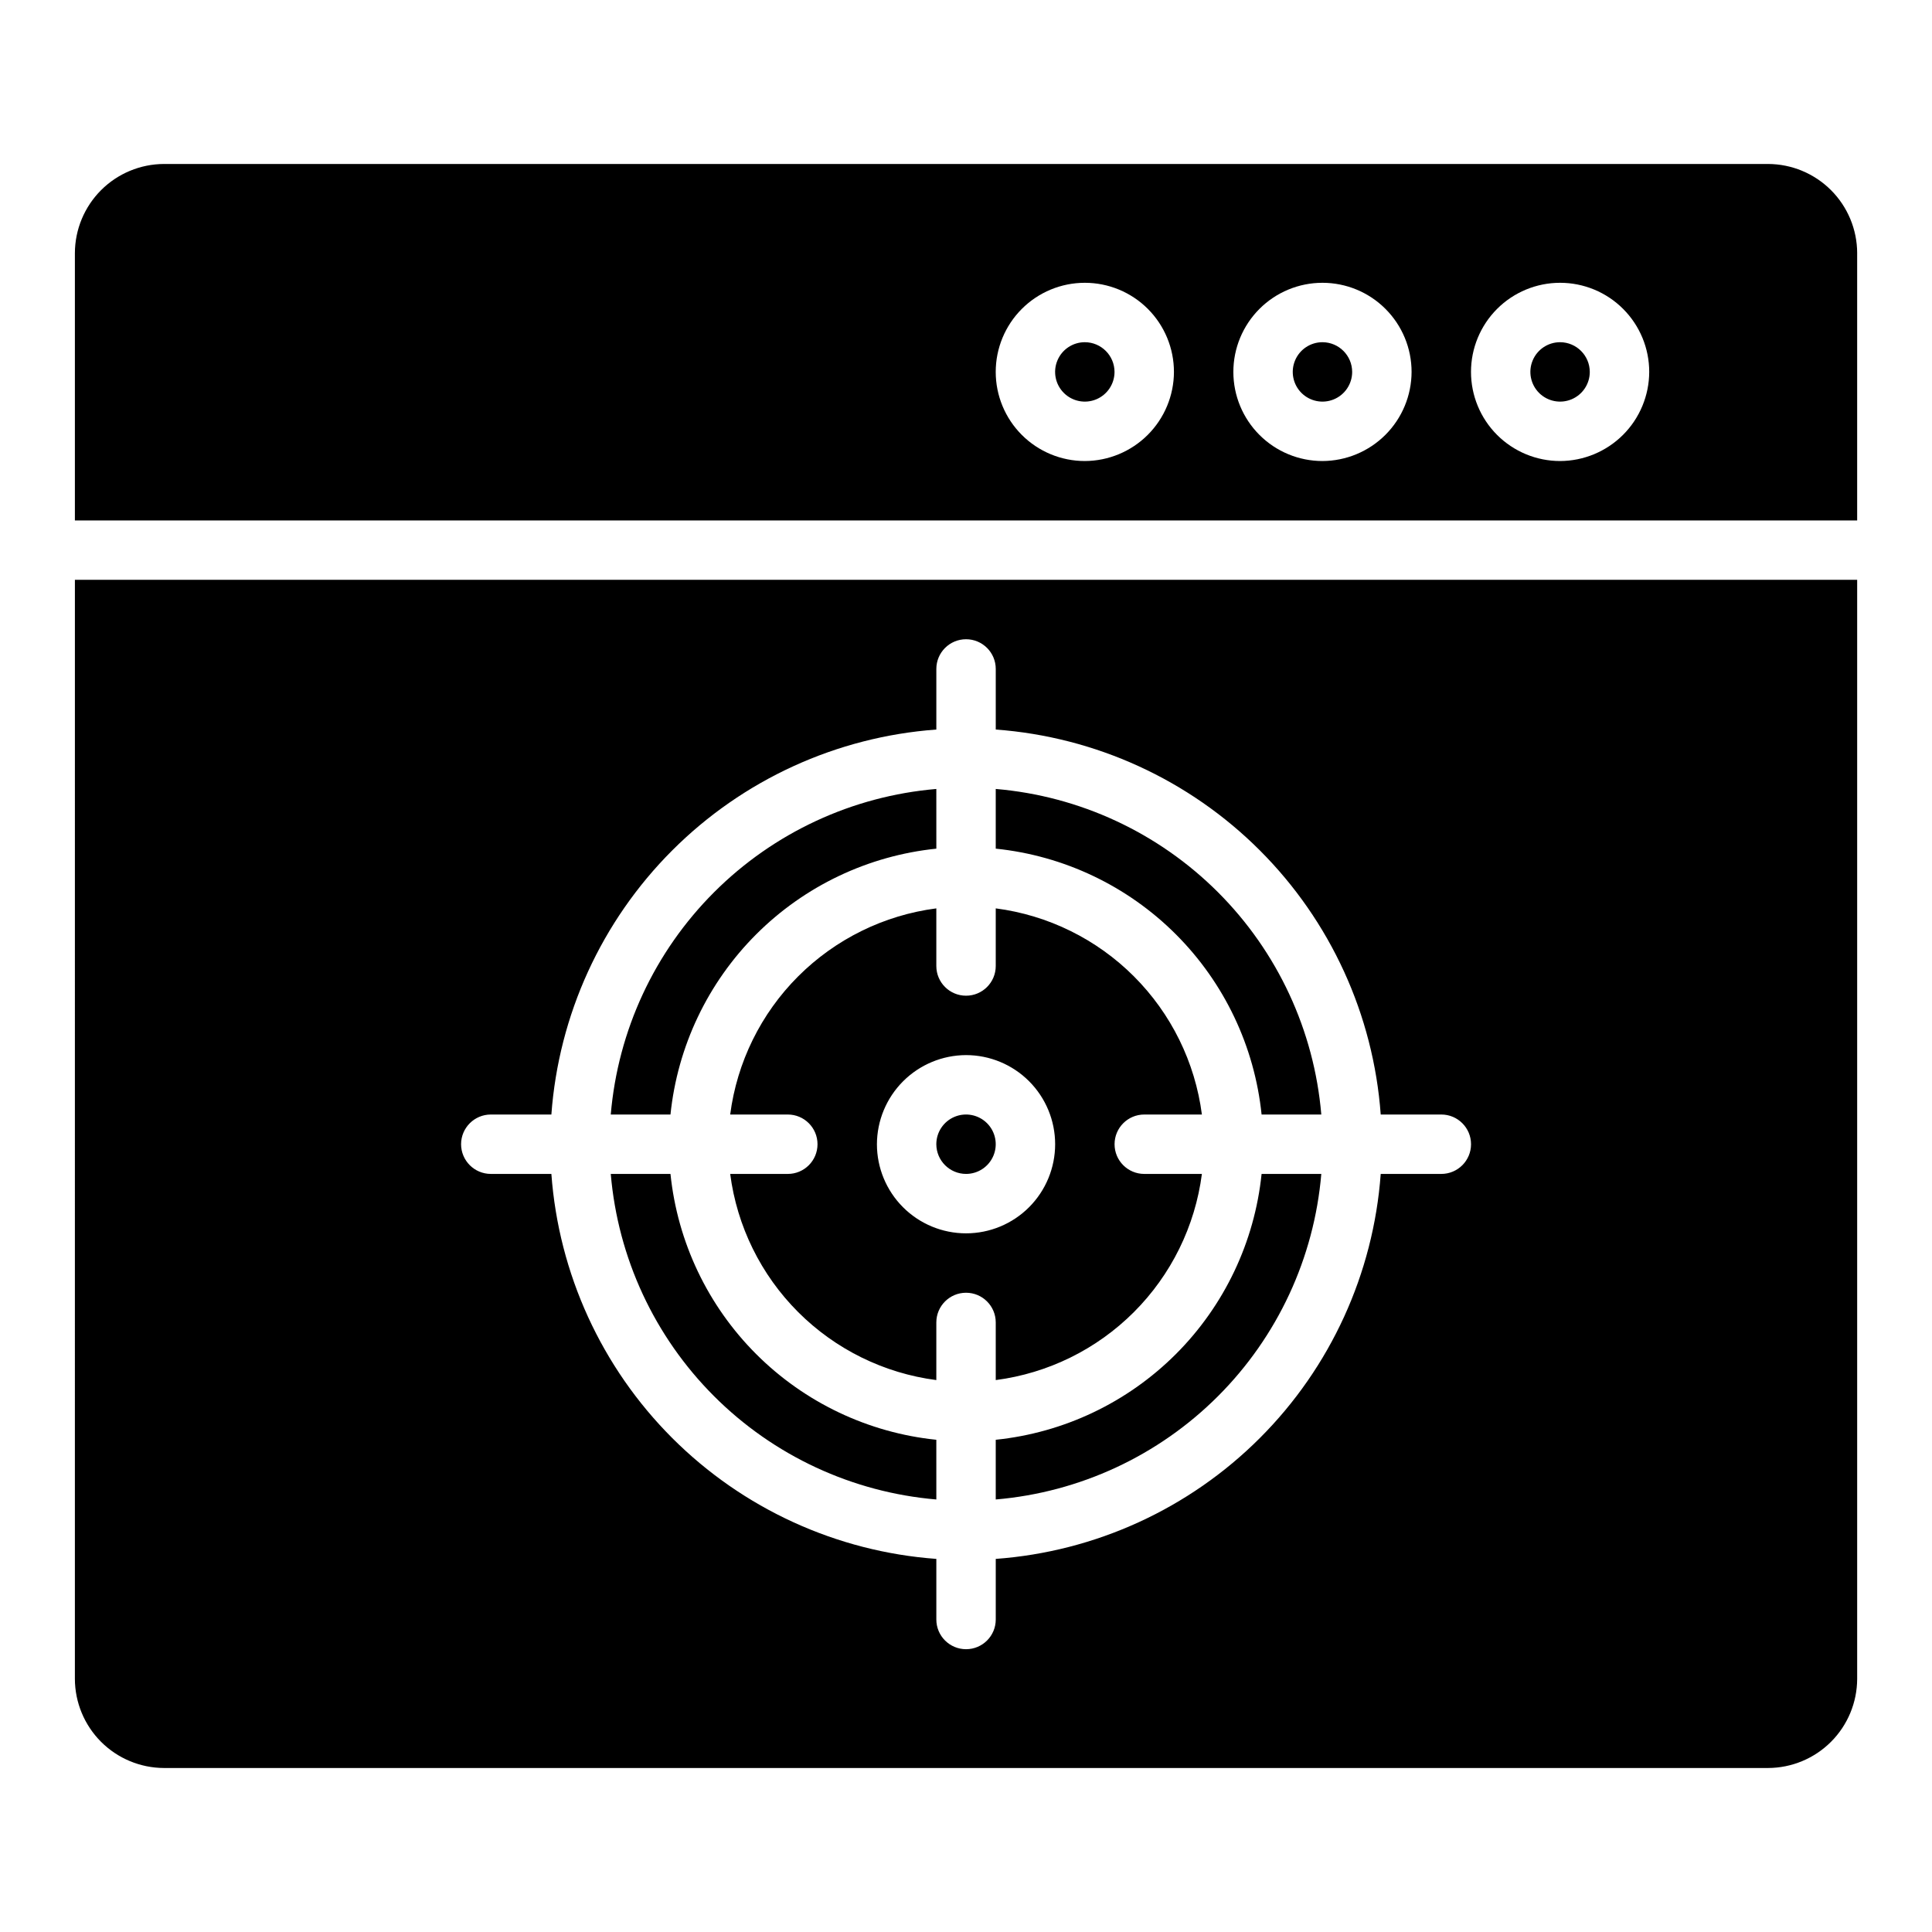
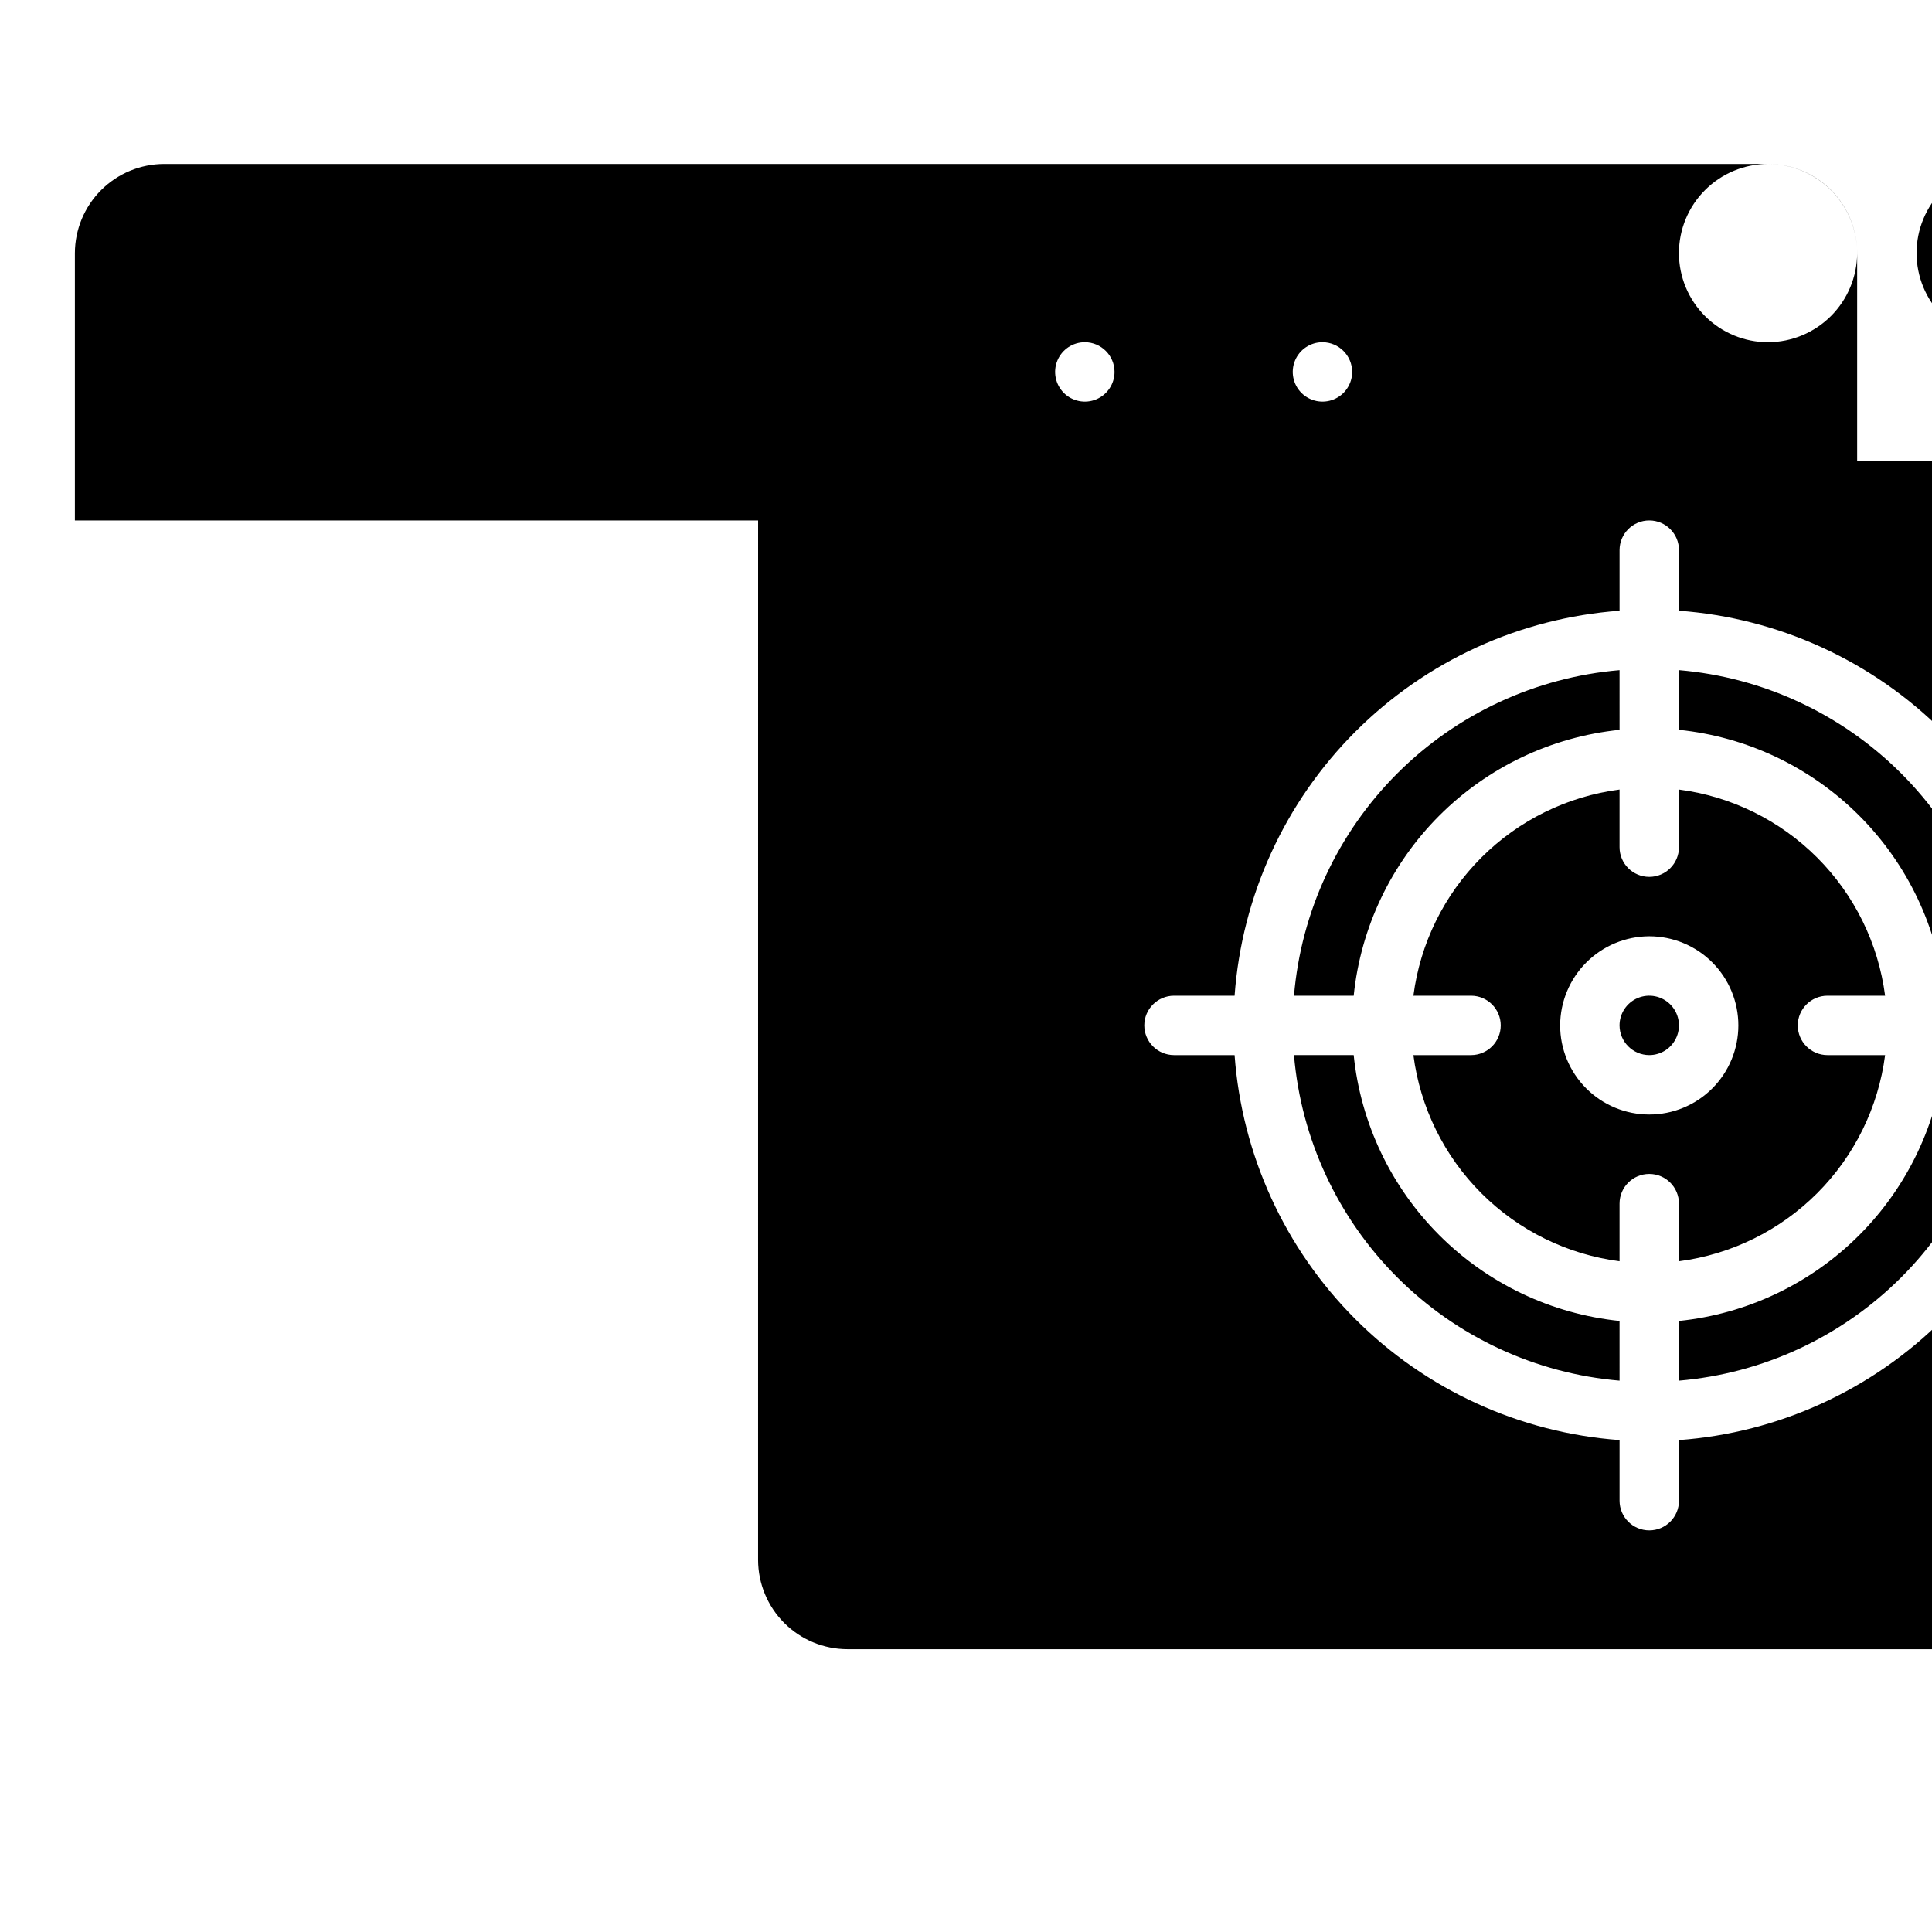
<svg xmlns="http://www.w3.org/2000/svg" fill="#000000" width="800px" height="800px" version="1.1" viewBox="144 144 512 512">
-   <path d="m565.31 242.56c0 3.184-1.918 6.055-4.859 7.273s-6.328 0.543-8.582-1.707c-2.25-2.254-2.922-5.637-1.703-8.578 1.215-2.941 4.086-4.859 7.269-4.859 4.344 0.012 7.859 3.527 7.875 7.871zm-133.82-7.871c-3.188 0-6.055 1.918-7.273 4.859s-0.547 6.324 1.707 8.578c2.25 2.25 5.637 2.926 8.578 1.707s4.859-4.09 4.859-7.273c-0.012-4.344-3.531-7.859-7.871-7.871zm62.977 0h-0.004c-3.184 0-6.051 1.918-7.269 4.859s-0.547 6.324 1.703 8.578c2.254 2.25 5.641 2.926 8.582 1.707 2.941-1.219 4.859-4.09 4.859-7.273-0.012-4.344-3.531-7.859-7.875-7.871zm141.7-23.617v70.848h-472.32v-70.848c0.02-6.258 2.516-12.254 6.938-16.68 4.426-4.426 10.422-6.918 16.68-6.938h425.09c6.258 0.02 12.254 2.512 16.68 6.938 4.426 4.426 6.918 10.422 6.938 16.68zm-181.06 31.488c0-6.266-2.488-12.27-6.914-16.699-4.43-4.43-10.438-6.918-16.699-6.918-6.266 0-12.273 2.488-16.699 6.918-4.43 4.43-6.918 10.434-6.918 16.699 0 6.262 2.488 12.27 6.918 16.699 4.426 4.43 10.434 6.918 16.699 6.918 6.258-0.02 12.254-2.516 16.676-6.938 4.426-4.426 6.922-10.422 6.938-16.68zm62.977 0c0-6.266-2.488-12.27-6.918-16.699-4.426-4.43-10.434-6.918-16.699-6.918-6.262 0-12.27 2.488-16.695 6.918-4.43 4.43-6.918 10.434-6.918 16.699 0 6.262 2.488 12.27 6.918 16.699 4.426 4.43 10.434 6.918 16.695 6.918 6.258-0.02 12.254-2.516 16.68-6.938 4.426-4.426 6.922-10.422 6.938-16.68zm62.977 0c0-6.266-2.488-12.27-6.918-16.699-4.426-4.43-10.434-6.918-16.699-6.918-6.262 0-12.27 2.488-16.699 6.918-4.426 4.43-6.914 10.434-6.914 16.699 0 6.262 2.488 12.27 6.914 16.699 4.43 4.43 10.438 6.918 16.699 6.918 6.258-0.02 12.254-2.516 16.68-6.938 4.426-4.426 6.918-10.422 6.938-16.68zm-181.05 212.54c3.184 0 6.055-1.918 7.269-4.859 1.219-2.941 0.547-6.328-1.703-8.578-2.254-2.25-5.641-2.926-8.582-1.707s-4.859 4.09-4.859 7.273c0.016 4.344 3.531 7.859 7.875 7.871zm78.328-15.742h15.824-0.004c-1.891-22.25-11.586-43.113-27.375-58.902-15.789-15.789-36.652-25.488-58.902-27.375v15.824-0.004c18.051 1.859 34.91 9.879 47.742 22.711s20.852 29.695 22.711 47.746zm-70.457 86.199v15.824-0.004c22.25-1.887 43.113-11.586 58.902-27.375 15.789-15.789 25.484-36.652 27.375-58.902h-15.824c-1.859 18.055-9.879 34.914-22.711 47.746-12.832 12.832-29.691 20.852-47.742 22.711zm-15.742 15.824-0.004-15.824c-18.051-1.859-34.91-9.879-47.742-22.711-12.832-12.832-20.852-29.691-22.711-47.746h-15.824c1.891 22.25 11.586 43.113 27.375 58.902 15.789 15.789 36.656 25.488 58.902 27.375zm-228.29-243.72h472.32v291.26c-0.02 6.258-2.512 12.254-6.938 16.68-4.426 4.426-10.422 6.918-16.68 6.938h-425.09c-6.258-0.02-12.254-2.512-16.68-6.938-4.422-4.426-6.918-10.422-6.938-16.68zm102.34 149.57c0.012 4.344 3.527 7.859 7.871 7.871h16.059c1.93 26.418 13.297 51.262 32.027 69.992 18.73 18.73 43.574 30.102 69.992 32.031v16.059c0 4.348 3.527 7.871 7.875 7.871s7.871-3.523 7.871-7.871v-16.059c26.418-1.93 51.262-13.301 69.992-32.031s30.098-43.574 32.027-69.992h16.059c4.348 0 7.875-3.523 7.875-7.871 0-4.348-3.527-7.871-7.875-7.871h-16.059c-1.93-26.418-13.297-51.262-32.027-69.992-18.73-18.73-43.574-30.102-69.992-32.031v-16.059c0-4.348-3.523-7.871-7.871-7.871s-7.875 3.523-7.875 7.871v16.059c-26.418 1.93-51.262 13.301-69.992 32.031-18.73 18.73-30.098 43.574-32.027 69.992h-16.059c-4.344 0.012-7.859 3.527-7.871 7.871zm125.95-78.328-0.004-15.82c-22.246 1.887-43.113 11.586-58.902 27.375-15.789 15.789-25.484 36.652-27.375 58.902h15.824c1.859-18.051 9.879-34.914 22.711-47.746 12.832-12.832 29.691-20.852 47.742-22.711zm-0.004 31.098c0 4.348 3.527 7.871 7.875 7.871s7.871-3.523 7.871-7.871v-15.273c13.859 1.801 26.73 8.137 36.613 18.016 9.883 9.883 16.219 22.758 18.02 36.617h-15.273c-4.348 0-7.871 3.523-7.871 7.871 0 4.348 3.523 7.871 7.871 7.871h15.273c-1.801 13.859-8.137 26.734-18.02 36.617-9.883 9.879-22.754 16.215-36.613 18.016v-15.273c0-4.348-3.523-7.871-7.871-7.871s-7.875 3.523-7.875 7.871v15.273c-13.855-1.801-26.73-8.137-36.613-18.016-9.883-9.883-16.219-22.758-18.016-36.617h15.27c4.348 0 7.871-3.523 7.871-7.871 0-4.348-3.523-7.871-7.871-7.871h-15.27c1.797-13.859 8.133-26.734 18.016-36.617 9.883-9.879 22.758-16.215 36.613-18.016zm-15.742 47.23c0 6.262 2.488 12.27 6.918 16.699 4.426 4.43 10.434 6.918 16.699 6.918 6.262 0 12.27-2.488 16.699-6.918 4.426-4.43 6.914-10.438 6.914-16.699s-2.488-12.27-6.914-16.699c-4.43-4.43-10.438-6.918-16.699-6.918-6.258 0.02-12.254 2.512-16.68 6.938-4.426 4.426-6.918 10.422-6.938 16.68z" />
+   <path d="m565.31 242.56c0 3.184-1.918 6.055-4.859 7.273s-6.328 0.543-8.582-1.707c-2.25-2.254-2.922-5.637-1.703-8.578 1.215-2.941 4.086-4.859 7.269-4.859 4.344 0.012 7.859 3.527 7.875 7.871zm-133.82-7.871c-3.188 0-6.055 1.918-7.273 4.859s-0.547 6.324 1.707 8.578c2.25 2.25 5.637 2.926 8.578 1.707s4.859-4.09 4.859-7.273c-0.012-4.344-3.531-7.859-7.871-7.871zm62.977 0h-0.004c-3.184 0-6.051 1.918-7.269 4.859s-0.547 6.324 1.703 8.578c2.254 2.25 5.641 2.926 8.582 1.707 2.941-1.219 4.859-4.09 4.859-7.273-0.012-4.344-3.531-7.859-7.875-7.871zm141.7-23.617v70.848h-472.32v-70.848c0.02-6.258 2.516-12.254 6.938-16.68 4.426-4.426 10.422-6.918 16.68-6.938h425.09c6.258 0.02 12.254 2.512 16.68 6.938 4.426 4.426 6.918 10.422 6.938 16.68zc0-6.266-2.488-12.27-6.914-16.699-4.43-4.43-10.438-6.918-16.699-6.918-6.266 0-12.273 2.488-16.699 6.918-4.43 4.43-6.918 10.434-6.918 16.699 0 6.262 2.488 12.27 6.918 16.699 4.426 4.43 10.434 6.918 16.699 6.918 6.258-0.02 12.254-2.516 16.676-6.938 4.426-4.426 6.922-10.422 6.938-16.68zm62.977 0c0-6.266-2.488-12.27-6.918-16.699-4.426-4.43-10.434-6.918-16.699-6.918-6.262 0-12.27 2.488-16.695 6.918-4.43 4.43-6.918 10.434-6.918 16.699 0 6.262 2.488 12.27 6.918 16.699 4.426 4.43 10.434 6.918 16.695 6.918 6.258-0.02 12.254-2.516 16.68-6.938 4.426-4.426 6.922-10.422 6.938-16.68zm62.977 0c0-6.266-2.488-12.27-6.918-16.699-4.426-4.43-10.434-6.918-16.699-6.918-6.262 0-12.27 2.488-16.699 6.918-4.426 4.43-6.914 10.434-6.914 16.699 0 6.262 2.488 12.27 6.914 16.699 4.43 4.43 10.438 6.918 16.699 6.918 6.258-0.02 12.254-2.516 16.68-6.938 4.426-4.426 6.918-10.422 6.938-16.68zm-181.05 212.54c3.184 0 6.055-1.918 7.269-4.859 1.219-2.941 0.547-6.328-1.703-8.578-2.254-2.25-5.641-2.926-8.582-1.707s-4.859 4.09-4.859 7.273c0.016 4.344 3.531 7.859 7.875 7.871zm78.328-15.742h15.824-0.004c-1.891-22.25-11.586-43.113-27.375-58.902-15.789-15.789-36.652-25.488-58.902-27.375v15.824-0.004c18.051 1.859 34.91 9.879 47.742 22.711s20.852 29.695 22.711 47.746zm-70.457 86.199v15.824-0.004c22.25-1.887 43.113-11.586 58.902-27.375 15.789-15.789 25.484-36.652 27.375-58.902h-15.824c-1.859 18.055-9.879 34.914-22.711 47.746-12.832 12.832-29.691 20.852-47.742 22.711zm-15.742 15.824-0.004-15.824c-18.051-1.859-34.91-9.879-47.742-22.711-12.832-12.832-20.852-29.691-22.711-47.746h-15.824c1.891 22.25 11.586 43.113 27.375 58.902 15.789 15.789 36.656 25.488 58.902 27.375zm-228.29-243.72h472.32v291.26c-0.02 6.258-2.512 12.254-6.938 16.68-4.426 4.426-10.422 6.918-16.68 6.938h-425.09c-6.258-0.02-12.254-2.512-16.68-6.938-4.422-4.426-6.918-10.422-6.938-16.68zm102.34 149.57c0.012 4.344 3.527 7.859 7.871 7.871h16.059c1.93 26.418 13.297 51.262 32.027 69.992 18.73 18.73 43.574 30.102 69.992 32.031v16.059c0 4.348 3.527 7.871 7.875 7.871s7.871-3.523 7.871-7.871v-16.059c26.418-1.93 51.262-13.301 69.992-32.031s30.098-43.574 32.027-69.992h16.059c4.348 0 7.875-3.523 7.875-7.871 0-4.348-3.527-7.871-7.875-7.871h-16.059c-1.93-26.418-13.297-51.262-32.027-69.992-18.73-18.73-43.574-30.102-69.992-32.031v-16.059c0-4.348-3.523-7.871-7.871-7.871s-7.875 3.523-7.875 7.871v16.059c-26.418 1.93-51.262 13.301-69.992 32.031-18.73 18.73-30.098 43.574-32.027 69.992h-16.059c-4.344 0.012-7.859 3.527-7.871 7.871zm125.95-78.328-0.004-15.82c-22.246 1.887-43.113 11.586-58.902 27.375-15.789 15.789-25.484 36.652-27.375 58.902h15.824c1.859-18.051 9.879-34.914 22.711-47.746 12.832-12.832 29.691-20.852 47.742-22.711zm-0.004 31.098c0 4.348 3.527 7.871 7.875 7.871s7.871-3.523 7.871-7.871v-15.273c13.859 1.801 26.73 8.137 36.613 18.016 9.883 9.883 16.219 22.758 18.02 36.617h-15.273c-4.348 0-7.871 3.523-7.871 7.871 0 4.348 3.523 7.871 7.871 7.871h15.273c-1.801 13.859-8.137 26.734-18.02 36.617-9.883 9.879-22.754 16.215-36.613 18.016v-15.273c0-4.348-3.523-7.871-7.871-7.871s-7.875 3.523-7.875 7.871v15.273c-13.855-1.801-26.73-8.137-36.613-18.016-9.883-9.883-16.219-22.758-18.016-36.617h15.27c4.348 0 7.871-3.523 7.871-7.871 0-4.348-3.523-7.871-7.871-7.871h-15.27c1.797-13.859 8.133-26.734 18.016-36.617 9.883-9.879 22.758-16.215 36.613-18.016zm-15.742 47.23c0 6.262 2.488 12.27 6.918 16.699 4.426 4.43 10.434 6.918 16.699 6.918 6.262 0 12.27-2.488 16.699-6.918 4.426-4.43 6.914-10.438 6.914-16.699s-2.488-12.27-6.914-16.699c-4.43-4.43-10.438-6.918-16.699-6.918-6.258 0.02-12.254 2.512-16.68 6.938-4.426 4.426-6.918 10.422-6.938 16.68z" />
</svg>